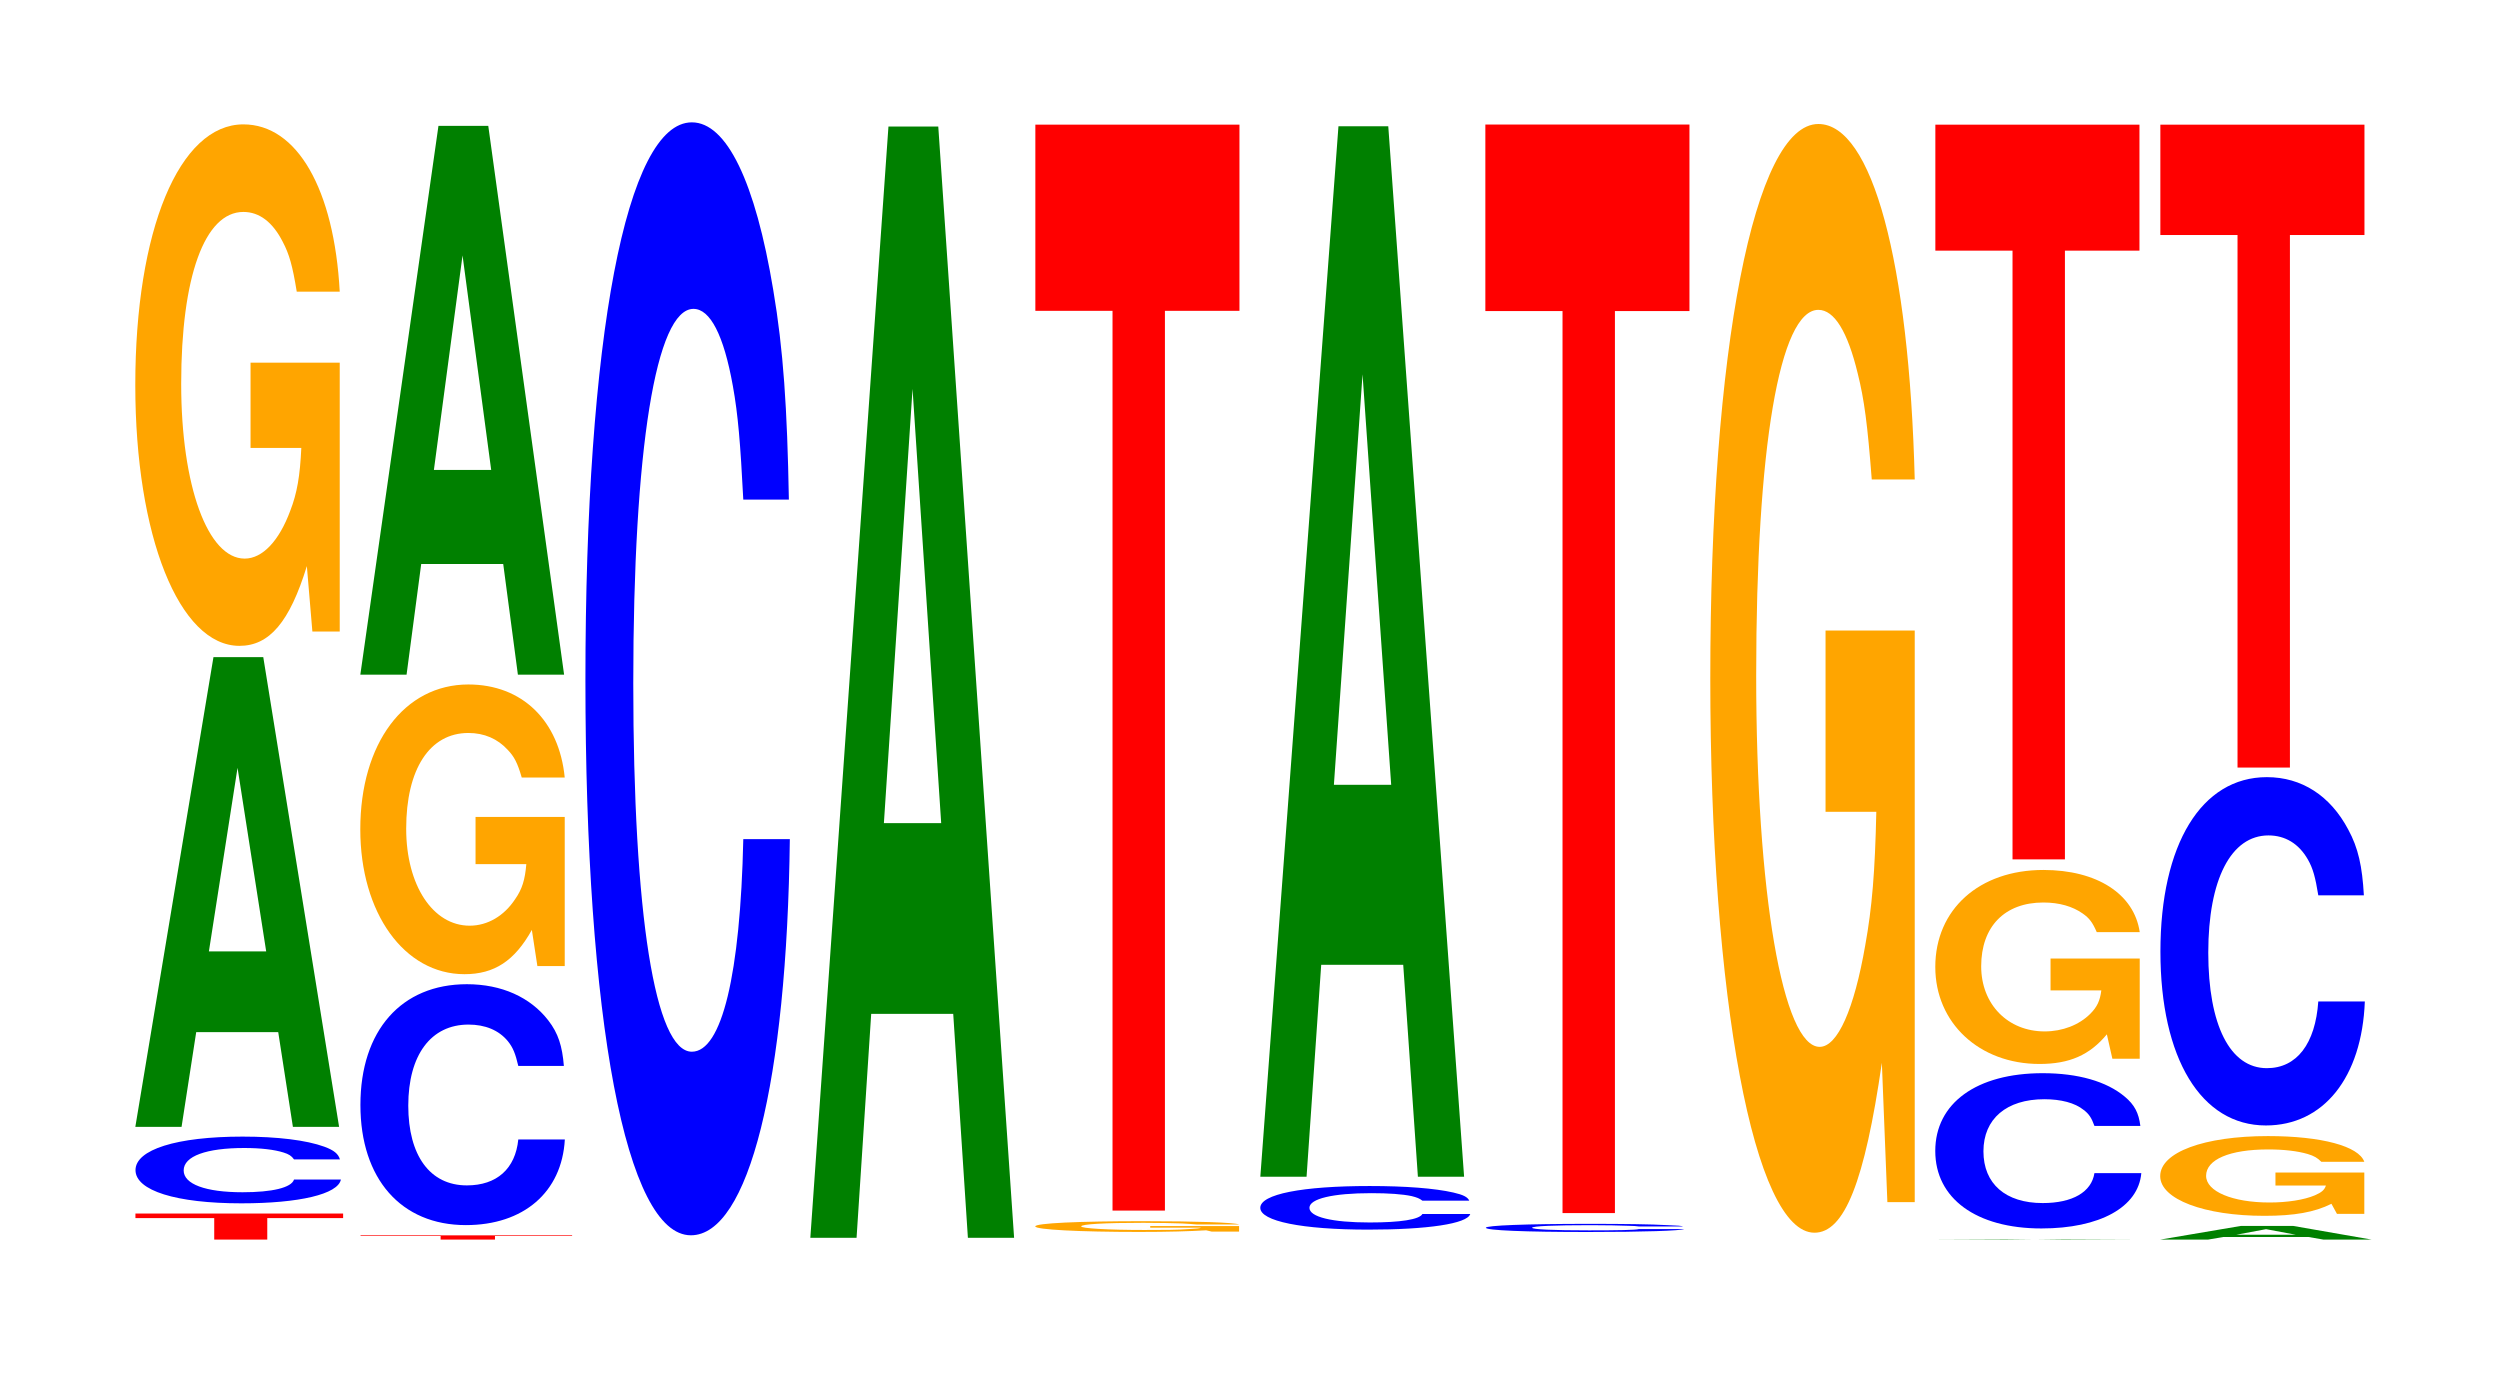
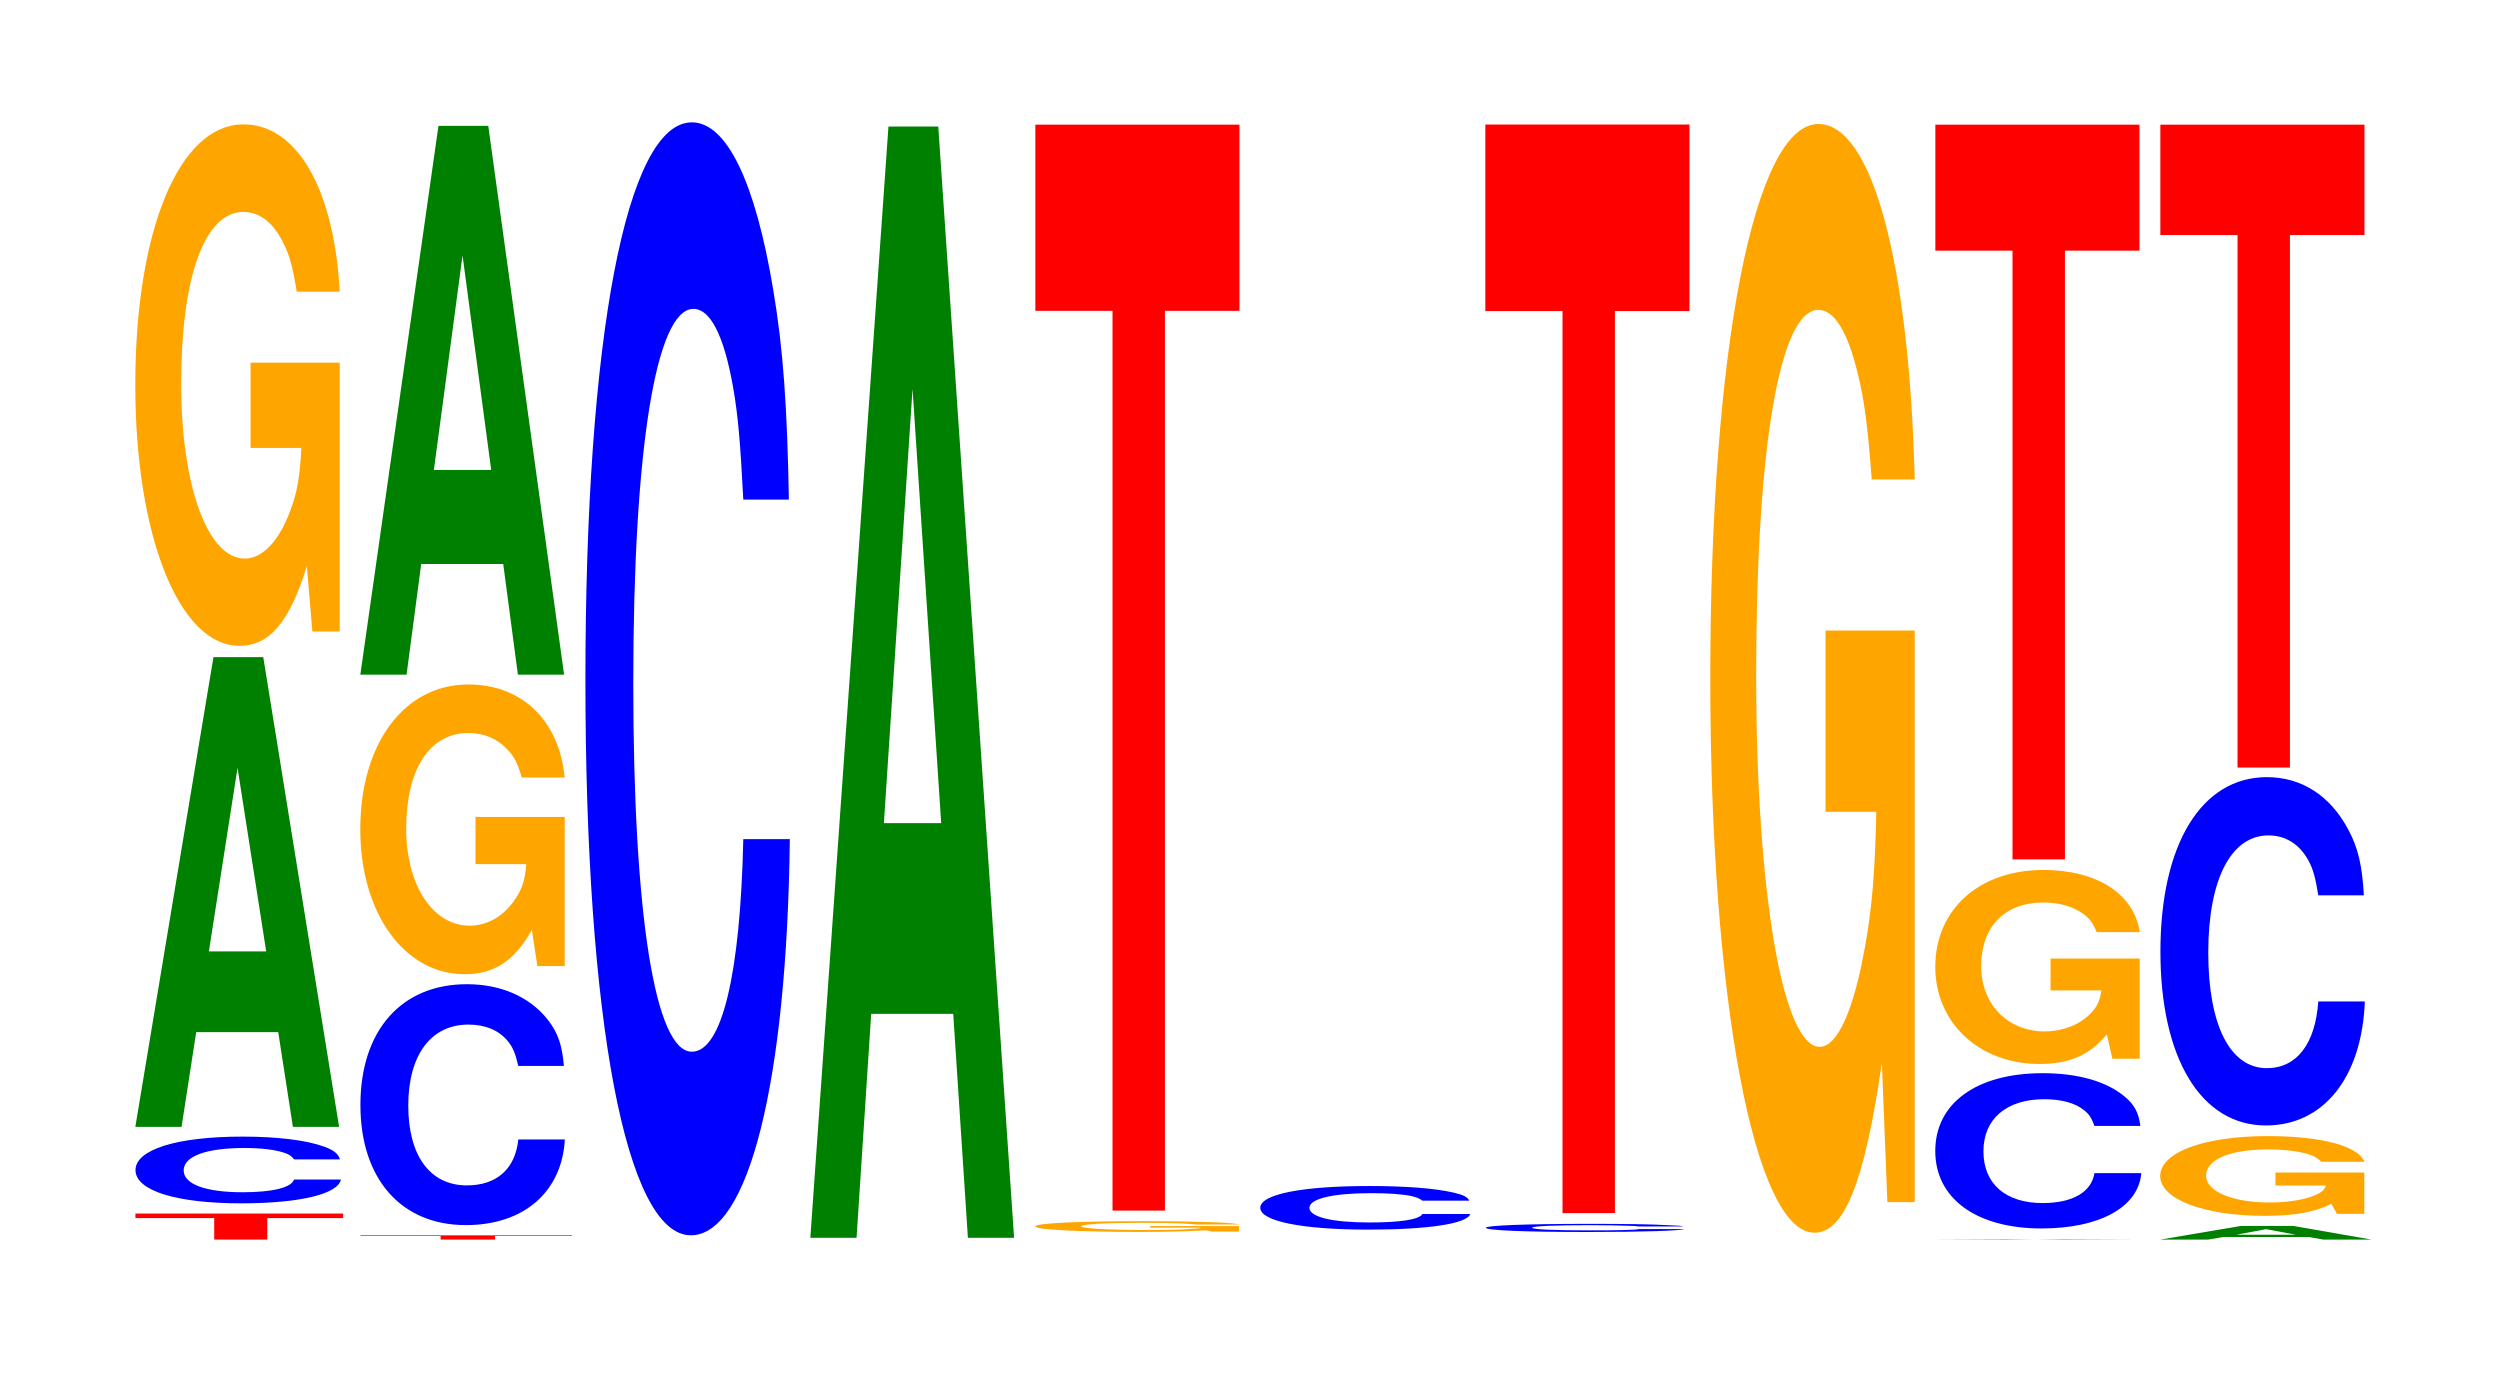
<svg xmlns="http://www.w3.org/2000/svg" xmlns:xlink="http://www.w3.org/1999/xlink" width="120pt" height="66pt" viewBox="0 0 120 66" version="1.1">
  <defs>
    <g>
      <symbol overflow="visible" id="glyph0-0">
        <path style="stroke:none;" d="M 6.562 -1.031 L 10.203 -1.031 L 10.203 -1.25 L 0.234 -1.25 L 0.234 -1.031 L 4.016 -1.031 L 4.016 0 L 6.562 0 Z M 6.562 -1.031 " />
      </symbol>
      <symbol overflow="visible" id="glyph1-0">
        <path style="stroke:none;" d="M 10.484 -2.016 C 10.406 -2.281 10.203 -2.453 9.734 -2.625 C 8.875 -2.938 7.484 -3.109 5.812 -3.109 C 2.641 -3.109 0.672 -2.484 0.672 -1.5 C 0.672 -0.516 2.625 0.094 5.75 0.094 C 8.531 0.094 10.391 -0.344 10.531 -1.047 L 8.281 -1.047 C 8.156 -0.656 7.234 -0.438 5.812 -0.438 C 4.031 -0.438 2.984 -0.828 2.984 -1.484 C 2.984 -2.172 4.078 -2.562 5.891 -2.562 C 6.688 -2.562 7.344 -2.484 7.781 -2.344 C 8.031 -2.266 8.156 -2.188 8.281 -2.016 Z M 10.484 -2.016 " />
      </symbol>
      <symbol overflow="visible" id="glyph2-0">
        <path style="stroke:none;" d="M 7.234 -4.547 L 7.938 0 L 10.156 0 L 6.516 -22.547 L 4.125 -22.547 L 0.375 0 L 2.594 0 L 3.297 -4.547 Z M 6.656 -8.422 L 3.906 -8.422 L 5.281 -17.234 Z M 6.656 -8.422 " />
      </symbol>
      <symbol overflow="visible" id="glyph3-0">
        <path style="stroke:none;" d="M 10.422 -12.844 L 6.141 -12.844 L 6.141 -8.75 L 8.578 -8.75 C 8.516 -7.406 8.375 -6.578 8.047 -5.734 C 7.516 -4.297 6.719 -3.438 5.859 -3.438 C 4.094 -3.438 2.812 -6.906 2.812 -11.828 C 2.812 -16.969 3.938 -20.078 5.797 -20.078 C 6.562 -20.078 7.203 -19.594 7.688 -18.641 C 8 -18.047 8.156 -17.5 8.359 -16.25 L 10.422 -16.25 C 10.156 -21.172 8.375 -24.281 5.797 -24.281 C 2.719 -24.281 0.609 -19.203 0.609 -11.766 C 0.609 -4.516 2.719 0.75 5.609 0.75 C 7.047 0.75 8.016 -0.391 8.844 -3.078 L 9.109 0.062 L 10.422 0.062 Z M 10.422 -12.844 " />
      </symbol>
      <symbol overflow="visible" id="glyph4-0">
        <path style="stroke:none;" d="M 6.703 -0.172 L 10.406 -0.172 L 10.406 -0.203 L 0.25 -0.203 L 0.25 -0.172 L 4.094 -0.172 L 4.094 0 L 6.703 0 Z M 6.703 -0.172 " />
      </symbol>
      <symbol overflow="visible" id="glyph5-0">
        <path style="stroke:none;" d="M 10.438 -7.297 C 10.359 -8.25 10.172 -8.859 9.688 -9.484 C 8.828 -10.594 7.453 -11.219 5.781 -11.219 C 2.641 -11.219 0.672 -9 0.672 -5.422 C 0.672 -1.875 2.625 0.344 5.734 0.344 C 8.5 0.344 10.344 -1.234 10.484 -3.766 L 8.25 -3.766 C 8.109 -2.359 7.219 -1.562 5.781 -1.562 C 4.016 -1.562 2.969 -2.984 2.969 -5.391 C 2.969 -7.828 4.062 -9.281 5.859 -9.281 C 6.656 -9.281 7.312 -9.016 7.75 -8.484 C 8 -8.172 8.109 -7.891 8.25 -7.297 Z M 10.438 -7.297 " />
      </symbol>
      <symbol overflow="visible" id="glyph6-0">
        <path style="stroke:none;" d="M 10.422 -7.125 L 6.141 -7.125 L 6.141 -4.859 L 8.578 -4.859 C 8.516 -4.109 8.375 -3.656 8.047 -3.188 C 7.516 -2.375 6.719 -1.906 5.859 -1.906 C 4.094 -1.906 2.812 -3.844 2.812 -6.562 C 2.812 -9.422 3.938 -11.156 5.797 -11.156 C 6.562 -11.156 7.203 -10.875 7.688 -10.344 C 8 -10.016 8.156 -9.719 8.359 -9.016 L 10.422 -9.016 C 10.156 -11.75 8.375 -13.484 5.797 -13.484 C 2.719 -13.484 0.609 -10.656 0.609 -6.531 C 0.609 -2.516 2.719 0.422 5.609 0.422 C 7.047 0.422 8.016 -0.219 8.844 -1.703 L 9.109 0.031 L 10.422 0.031 Z M 10.422 -7.125 " />
      </symbol>
      <symbol overflow="visible" id="glyph7-0">
        <path style="stroke:none;" d="M 7.234 -5.312 L 7.938 0 L 10.156 0 L 6.516 -26.344 L 4.125 -26.344 L 0.375 0 L 2.594 0 L 3.297 -5.312 Z M 6.656 -9.828 L 3.906 -9.828 L 5.281 -20.125 Z M 6.656 -9.828 " />
      </symbol>
      <symbol overflow="visible" id="glyph8-0">
        <path style="stroke:none;" d="M 10.438 -33.703 C 10.359 -38.109 10.172 -40.906 9.688 -43.766 C 8.828 -48.953 7.453 -51.812 5.781 -51.812 C 2.641 -51.812 0.672 -41.531 0.672 -25.031 C 0.672 -8.672 2.625 1.609 5.734 1.609 C 8.5 1.609 10.344 -5.734 10.484 -17.406 L 8.25 -17.406 C 8.109 -10.906 7.219 -7.203 5.781 -7.203 C 4.016 -7.203 2.969 -13.781 2.969 -24.891 C 2.969 -36.156 4.062 -42.859 5.859 -42.859 C 6.656 -42.859 7.312 -41.609 7.75 -39.156 C 8 -37.766 8.109 -36.422 8.25 -33.703 Z M 10.438 -33.703 " />
      </symbol>
      <symbol overflow="visible" id="glyph9-0">
        <path style="stroke:none;" d="M 7.234 -10.75 L 7.938 0 L 10.156 0 L 6.516 -53.344 L 4.125 -53.344 L 0.375 0 L 2.594 0 L 3.297 -10.75 Z M 6.656 -19.906 L 3.906 -19.906 L 5.281 -40.75 Z M 6.656 -19.906 " />
      </symbol>
      <symbol overflow="visible" id="glyph10-0">
        <path style="stroke:none;" d="M 10.391 -0.266 L 6.125 -0.266 L 6.125 -0.188 L 8.562 -0.188 C 8.5 -0.156 8.344 -0.141 8.031 -0.125 C 7.5 -0.078 6.703 -0.078 5.844 -0.078 C 4.078 -0.078 2.812 -0.156 2.812 -0.25 C 2.812 -0.359 3.938 -0.422 5.797 -0.422 C 6.547 -0.422 7.203 -0.406 7.672 -0.391 C 7.984 -0.375 8.141 -0.359 8.344 -0.344 L 10.391 -0.344 C 10.141 -0.438 8.344 -0.5 5.781 -0.5 C 2.703 -0.5 0.609 -0.406 0.609 -0.25 C 0.609 -0.094 2.719 0.016 5.594 0.016 C 7.031 0.016 8 -0.016 8.812 -0.062 L 9.078 0 L 10.391 0 Z M 10.391 -0.266 " />
      </symbol>
      <symbol overflow="visible" id="glyph11-0">
        <path style="stroke:none;" d="M 6.453 -43.188 L 10.031 -43.188 L 10.031 -52.125 L 0.234 -52.125 L 0.234 -43.188 L 3.938 -43.188 L 3.938 0 L 6.453 0 Z M 6.453 -43.188 " />
      </symbol>
      <symbol overflow="visible" id="glyph12-0">
        <path style="stroke:none;" d="M 10.719 -1.328 C 10.641 -1.5 10.438 -1.609 9.953 -1.719 C 9.062 -1.922 7.656 -2.031 5.938 -2.031 C 2.703 -2.031 0.688 -1.641 0.688 -0.984 C 0.688 -0.344 2.688 0.062 5.875 0.062 C 8.719 0.062 10.625 -0.219 10.766 -0.688 L 8.469 -0.688 C 8.328 -0.422 7.406 -0.281 5.938 -0.281 C 4.125 -0.281 3.047 -0.547 3.047 -0.984 C 3.047 -1.422 4.172 -1.688 6.016 -1.688 C 6.844 -1.688 7.516 -1.641 7.953 -1.547 C 8.203 -1.484 8.328 -1.438 8.469 -1.328 Z M 10.719 -1.328 " />
      </symbol>
      <symbol overflow="visible" id="glyph13-0">
-         <path style="stroke:none;" d="M 7.234 -10.172 L 7.938 0 L 10.156 0 L 6.516 -50.422 L 4.125 -50.422 L 0.375 0 L 2.594 0 L 3.297 -10.172 Z M 6.656 -18.812 L 3.906 -18.812 L 5.281 -38.516 Z M 6.656 -18.812 " />
-       </symbol>
+         </symbol>
      <symbol overflow="visible" id="glyph14-0">
        <path style="stroke:none;" d="M 10.125 -0.25 C 10.047 -0.281 9.859 -0.297 9.391 -0.312 C 8.562 -0.359 7.234 -0.375 5.609 -0.375 C 2.547 -0.375 0.656 -0.297 0.656 -0.188 C 0.656 -0.062 2.531 0.016 5.547 0.016 C 8.234 0.016 10.031 -0.047 10.172 -0.125 L 8 -0.125 C 7.859 -0.078 6.984 -0.062 5.609 -0.062 C 3.891 -0.062 2.875 -0.109 2.875 -0.188 C 2.875 -0.266 3.938 -0.312 5.688 -0.312 C 6.453 -0.312 7.094 -0.297 7.516 -0.281 C 7.75 -0.281 7.859 -0.266 8 -0.25 Z M 10.125 -0.25 " />
      </symbol>
      <symbol overflow="visible" id="glyph15-0">
        <path style="stroke:none;" d="M 6.453 -43.297 L 10.031 -43.297 L 10.031 -52.25 L 0.234 -52.25 L 0.234 -43.297 L 3.938 -43.297 L 3.938 0 L 6.453 0 Z M 6.453 -43.297 " />
      </symbol>
      <symbol overflow="visible" id="glyph16-0">
        <path style="stroke:none;" d="M 10.422 -27.297 L 6.141 -27.297 L 6.141 -18.594 L 8.578 -18.594 C 8.516 -15.734 8.375 -14 8.047 -12.188 C 7.516 -9.125 6.719 -7.312 5.859 -7.312 C 4.094 -7.312 2.812 -14.688 2.812 -25.141 C 2.812 -36.078 3.938 -42.688 5.797 -42.688 C 6.562 -42.688 7.203 -41.641 7.688 -39.625 C 8 -38.375 8.156 -37.188 8.359 -34.547 L 10.422 -34.547 C 10.156 -44.984 8.375 -51.609 5.797 -51.609 C 2.719 -51.609 0.609 -40.812 0.609 -25 C 0.609 -9.609 2.719 1.609 5.609 1.609 C 7.047 1.609 8.016 -0.828 8.844 -6.547 L 9.109 0.141 L 10.422 0.141 Z M 10.422 -27.297 " />
      </symbol>
      <symbol overflow="visible" id="glyph17-0">
        <path style="stroke:none;" d="M 7.031 0 L 9.859 0 L 6.328 -0.016 L 4 -0.016 L 0.359 0 Z M 6.453 0 L 3.781 0 L 5.125 -0.016 Z M 6.453 0 " />
      </symbol>
      <symbol overflow="visible" id="glyph18-0">
        <path style="stroke:none;" d="M 10.516 -4.703 C 10.438 -5.328 10.234 -5.719 9.766 -6.109 C 8.891 -6.844 7.516 -7.234 5.828 -7.234 C 2.656 -7.234 0.672 -5.797 0.672 -3.5 C 0.672 -1.219 2.641 0.219 5.766 0.219 C 8.562 0.219 10.422 -0.797 10.562 -2.438 L 8.312 -2.438 C 8.172 -1.531 7.266 -1 5.828 -1 C 4.047 -1 2.984 -1.922 2.984 -3.484 C 2.984 -5.047 4.094 -5.984 5.906 -5.984 C 6.703 -5.984 7.375 -5.812 7.797 -5.469 C 8.047 -5.281 8.172 -5.094 8.312 -4.703 Z M 10.516 -4.703 " />
      </symbol>
      <symbol overflow="visible" id="glyph19-0">
        <path style="stroke:none;" d="M 10.422 -4.781 L 6.141 -4.781 L 6.141 -3.25 L 8.578 -3.25 C 8.516 -2.75 8.375 -2.453 8.047 -2.125 C 7.516 -1.594 6.719 -1.281 5.859 -1.281 C 4.094 -1.281 2.812 -2.578 2.812 -4.406 C 2.812 -6.312 3.938 -7.469 5.797 -7.469 C 6.562 -7.469 7.203 -7.281 7.688 -6.938 C 8 -6.719 8.156 -6.516 8.359 -6.047 L 10.422 -6.047 C 10.156 -7.875 8.375 -9.031 5.797 -9.031 C 2.719 -9.031 0.609 -7.141 0.609 -4.375 C 0.609 -1.688 2.719 0.281 5.609 0.281 C 7.047 0.281 8.016 -0.141 8.844 -1.141 L 9.109 0.031 L 10.422 0.031 Z M 10.422 -4.781 " />
      </symbol>
      <symbol overflow="visible" id="glyph20-0">
        <path style="stroke:none;" d="M 6.453 -29.219 L 10.031 -29.219 L 10.031 -35.266 L 0.234 -35.266 L 0.234 -29.219 L 3.938 -29.219 L 3.938 0 L 6.453 0 Z M 6.453 -29.219 " />
      </symbol>
      <symbol overflow="visible" id="glyph21-0">
        <path style="stroke:none;" d="M 7.5 -0.125 L 8.219 0 L 10.531 0 L 6.766 -0.656 L 4.266 -0.656 L 0.391 0 L 2.688 0 L 3.422 -0.125 Z M 6.891 -0.234 L 4.047 -0.234 L 5.469 -0.5 Z M 6.891 -0.234 " />
      </symbol>
      <symbol overflow="visible" id="glyph22-0">
        <path style="stroke:none;" d="M 10.406 -1.969 L 6.141 -1.969 L 6.141 -1.344 L 8.562 -1.344 C 8.5 -1.141 8.359 -1.016 8.031 -0.875 C 7.516 -0.656 6.703 -0.531 5.859 -0.531 C 4.078 -0.531 2.812 -1.062 2.812 -1.812 C 2.812 -2.594 3.938 -3.078 5.797 -3.078 C 6.562 -3.078 7.203 -3 7.688 -2.859 C 8 -2.766 8.156 -2.672 8.344 -2.484 L 10.406 -2.484 C 10.141 -3.234 8.359 -3.719 5.781 -3.719 C 2.703 -3.719 0.609 -2.938 0.609 -1.797 C 0.609 -0.688 2.719 0.109 5.609 0.109 C 7.047 0.109 8.016 -0.062 8.828 -0.469 L 9.094 0.016 L 10.406 0.016 Z M 10.406 -1.969 " />
      </symbol>
      <symbol overflow="visible" id="glyph23-0">
        <path style="stroke:none;" d="M 10.438 -10.547 C 10.359 -11.938 10.172 -12.812 9.688 -13.703 C 8.828 -15.328 7.453 -16.219 5.781 -16.219 C 2.641 -16.219 0.672 -13 0.672 -7.844 C 0.672 -2.719 2.625 0.5 5.734 0.5 C 8.5 0.5 10.344 -1.797 10.484 -5.453 L 8.25 -5.453 C 8.109 -3.422 7.219 -2.25 5.781 -2.25 C 4.016 -2.25 2.969 -4.312 2.969 -7.797 C 2.969 -11.312 4.062 -13.422 5.859 -13.422 C 6.656 -13.422 7.312 -13.031 7.75 -12.266 C 8 -11.828 8.109 -11.406 8.25 -10.547 Z M 10.438 -10.547 " />
      </symbol>
      <symbol overflow="visible" id="glyph24-0">
        <path style="stroke:none;" d="M 6.453 -25.562 L 10.031 -25.562 L 10.031 -30.859 L 0.234 -30.859 L 0.234 -25.562 L 3.938 -25.562 L 3.938 0 L 6.453 0 Z M 6.453 -25.562 " />
      </symbol>
    </g>
  </defs>
  <g id="surface1">
    <g style="fill:rgb(100%,0%,0%);fill-opacity:1;">
      <use xlink:href="#glyph0-0" x="6.267" y="59.5" />
    </g>
    <g style="fill:rgb(0%,0%,100%);fill-opacity:1;">
      <use xlink:href="#glyph1-0" x="5.832" y="57.666" />
    </g>
    <g style="fill:rgb(0%,50.194%,0%);fill-opacity:1;">
      <use xlink:href="#glyph2-0" x="6.121" y="54.089" />
    </g>
    <g style="fill:rgb(100%,64.647%,0%);fill-opacity:1;">
      <use xlink:href="#glyph3-0" x="5.885" y="30.251" />
    </g>
    <g style="fill:rgb(100%,0%,0%);fill-opacity:1;">
      <use xlink:href="#glyph4-0" x="17.056" y="59.5" />
    </g>
    <g style="fill:rgb(0%,0%,100%);fill-opacity:1;">
      <use xlink:href="#glyph5-0" x="16.628" y="58.461" />
    </g>
    <g style="fill:rgb(100%,64.647%,0%);fill-opacity:1;">
      <use xlink:href="#glyph6-0" x="16.685" y="46.339" />
    </g>
    <g style="fill:rgb(0%,50.194%,0%);fill-opacity:1;">
      <use xlink:href="#glyph7-0" x="16.921" y="32.385" />
    </g>
    <g style="fill:rgb(0%,0%,100%);fill-opacity:1;">
      <use xlink:href="#glyph8-0" x="27.428" y="57.685" />
    </g>
    <g style="fill:rgb(0%,50.194%,0%);fill-opacity:1;">
      <use xlink:href="#glyph9-0" x="38.521" y="59.416" />
    </g>
    <g style="fill:rgb(100%,64.647%,0%);fill-opacity:1;">
      <use xlink:href="#glyph10-0" x="49.085" y="59.117" />
    </g>
    <g style="fill:rgb(100%,0%,0%);fill-opacity:1;">
      <use xlink:href="#glyph11-0" x="49.463" y="58.108" />
    </g>
    <g style="fill:rgb(0%,0%,100%);fill-opacity:1;">
      <use xlink:href="#glyph12-0" x="59.806" y="58.96" />
    </g>
    <g style="fill:rgb(0%,50.194%,0%);fill-opacity:1;">
      <use xlink:href="#glyph13-0" x="60.121" y="56.484" />
    </g>
    <g style="fill:rgb(0%,0%,100%);fill-opacity:1;">
      <use xlink:href="#glyph14-0" x="70.666" y="59.12" />
    </g>
    <g style="fill:rgb(100%,0%,0%);fill-opacity:1;">
      <use xlink:href="#glyph15-0" x="71.063" y="58.228" />
    </g>
    <g style="fill:rgb(100%,64.647%,0%);fill-opacity:1;">
      <use xlink:href="#glyph16-0" x="81.485" y="57.561" />
    </g>
    <g style="fill:rgb(0%,50.194%,0%);fill-opacity:1;">
      <use xlink:href="#glyph17-0" x="92.54" y="59.5" />
    </g>
    <g style="fill:rgb(0%,0%,100%);fill-opacity:1;">
      <use xlink:href="#glyph18-0" x="92.221" y="58.747" />
    </g>
    <g style="fill:rgb(100%,64.647%,0%);fill-opacity:1;">
      <use xlink:href="#glyph19-0" x="92.285" y="50.789" />
    </g>
    <g style="fill:rgb(100%,0%,0%);fill-opacity:1;">
      <use xlink:href="#glyph20-0" x="92.663" y="41.25" />
    </g>
    <g style="fill:rgb(0%,50.194%,0%);fill-opacity:1;">
      <use xlink:href="#glyph21-0" x="103.302" y="59.5" />
    </g>
    <g style="fill:rgb(100%,64.647%,0%);fill-opacity:1;">
      <use xlink:href="#glyph22-0" x="103.081" y="58.251" />
    </g>
    <g style="fill:rgb(0%,0%,100%);fill-opacity:1;">
      <use xlink:href="#glyph23-0" x="103.028" y="53.522" />
    </g>
    <g style="fill:rgb(100%,0%,0%);fill-opacity:1;">
      <use xlink:href="#glyph24-0" x="103.463" y="36.843" />
    </g>
  </g>
</svg>